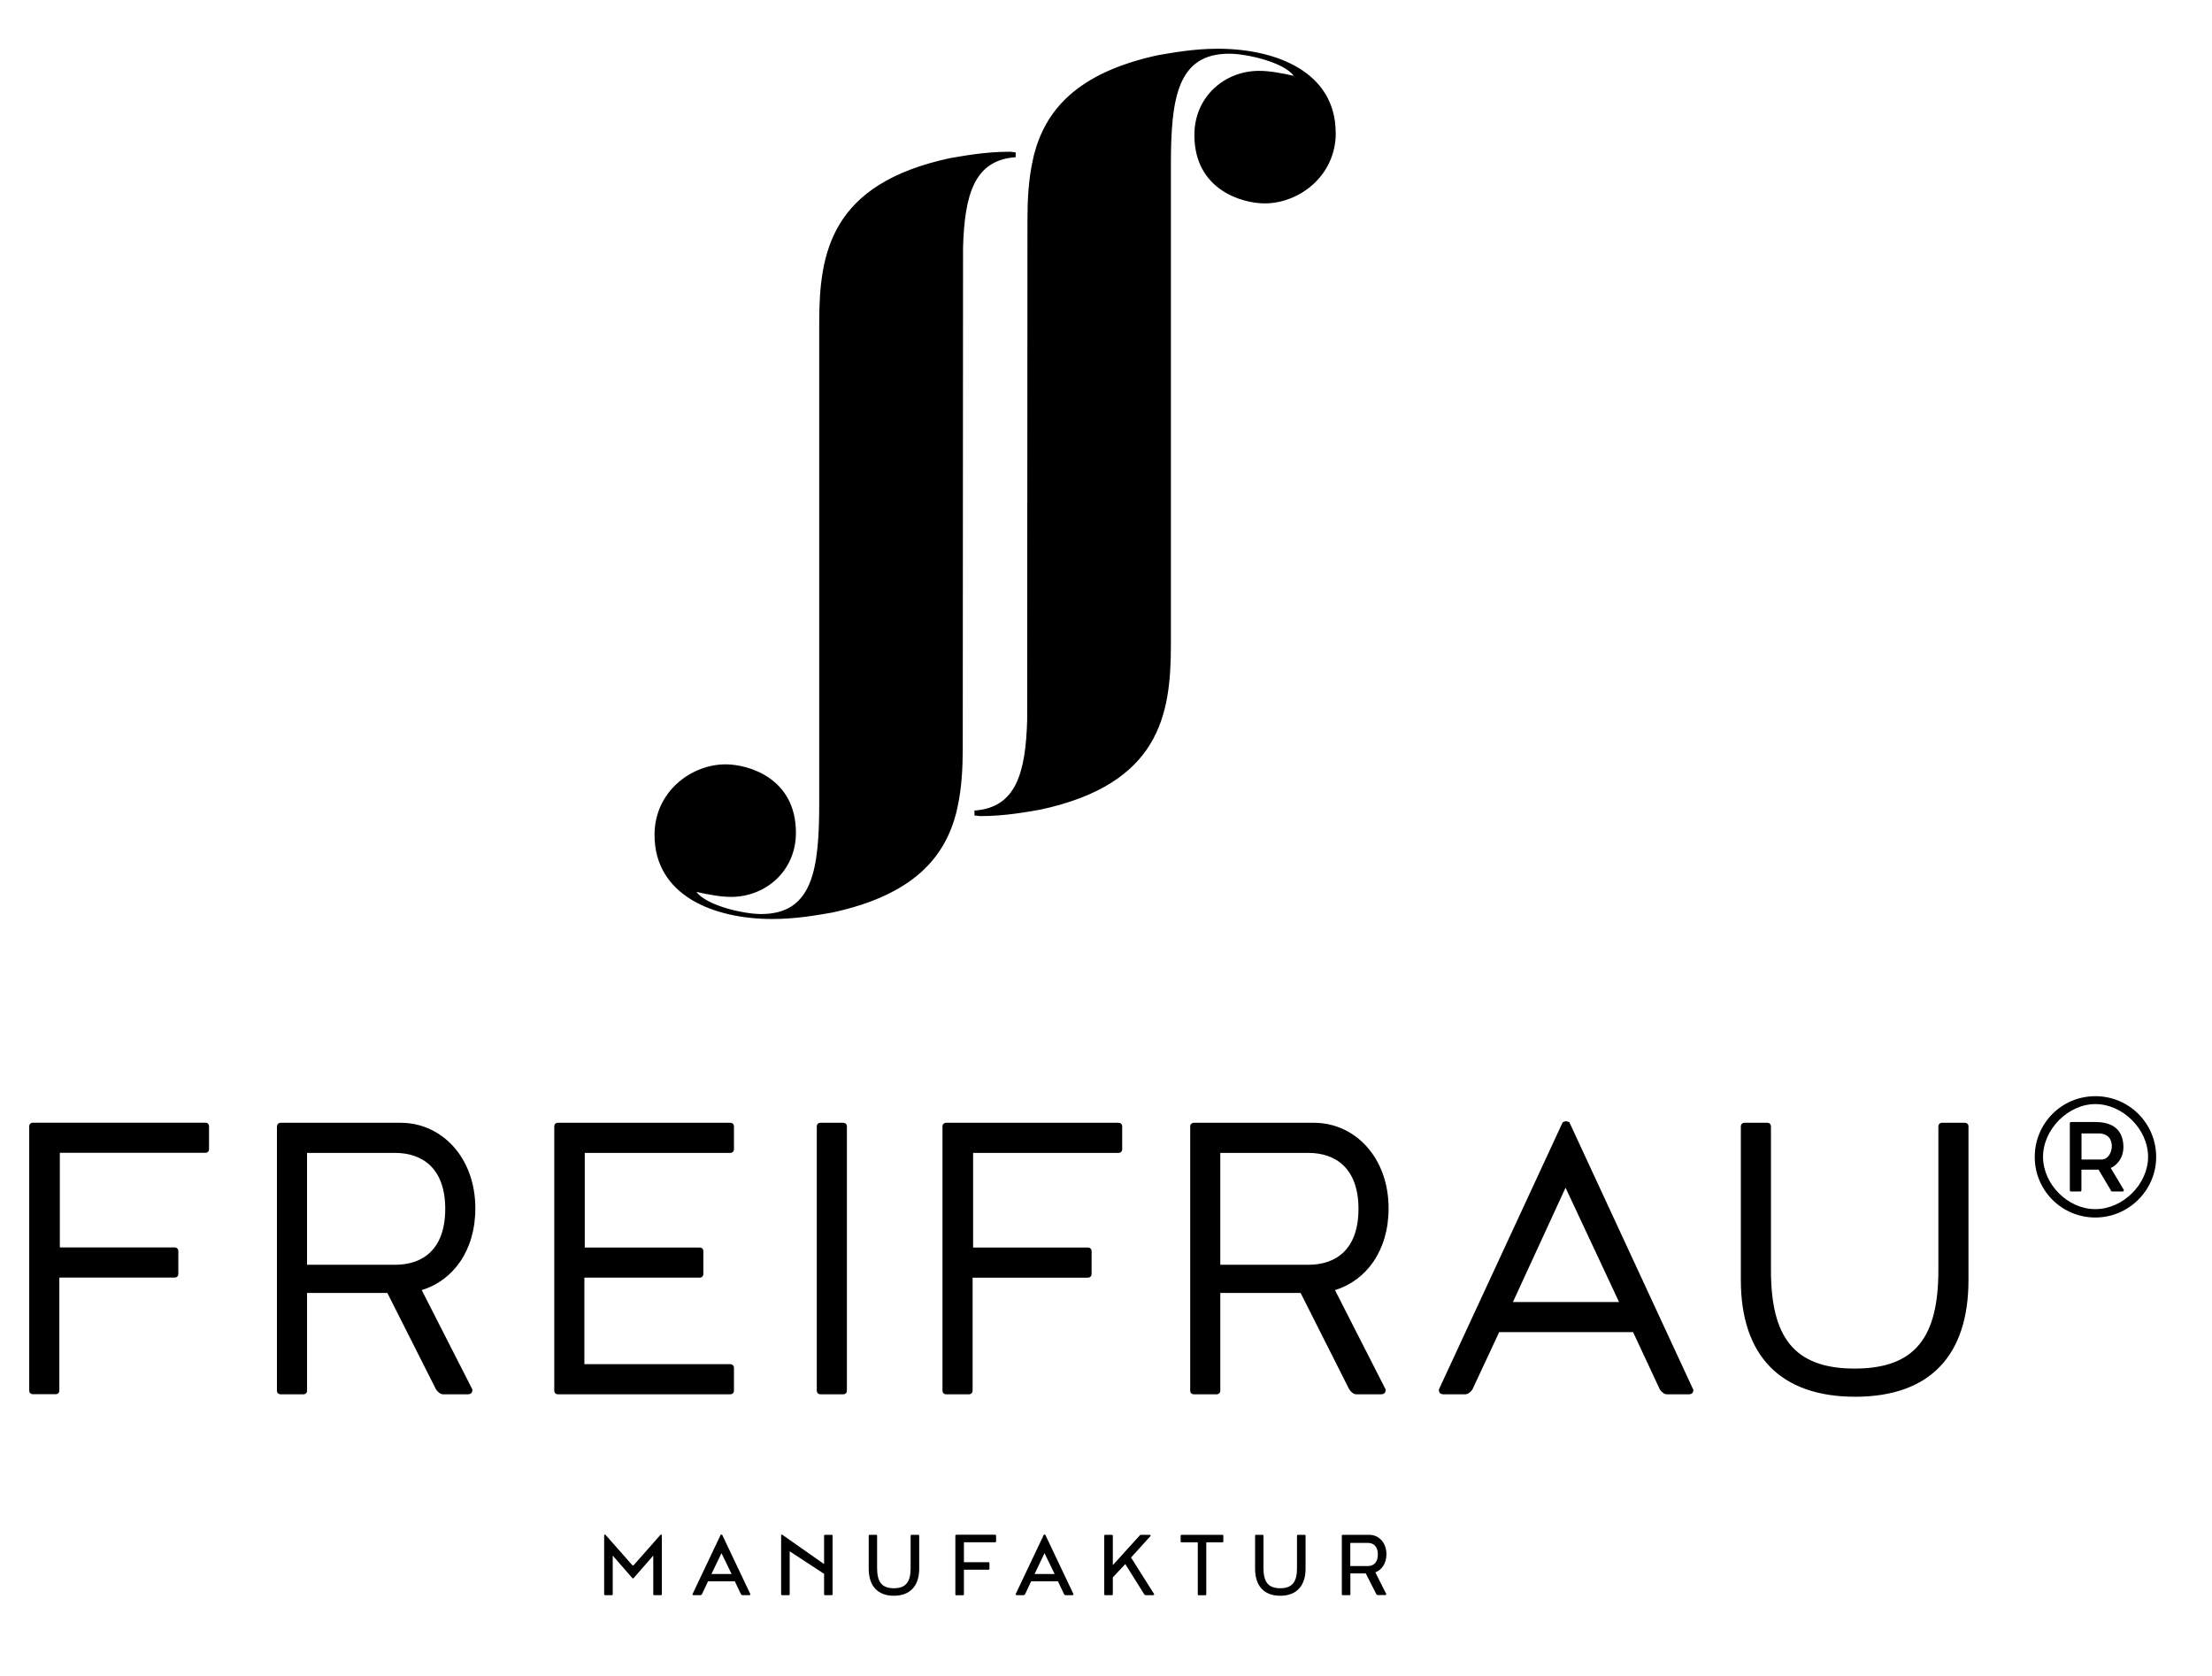
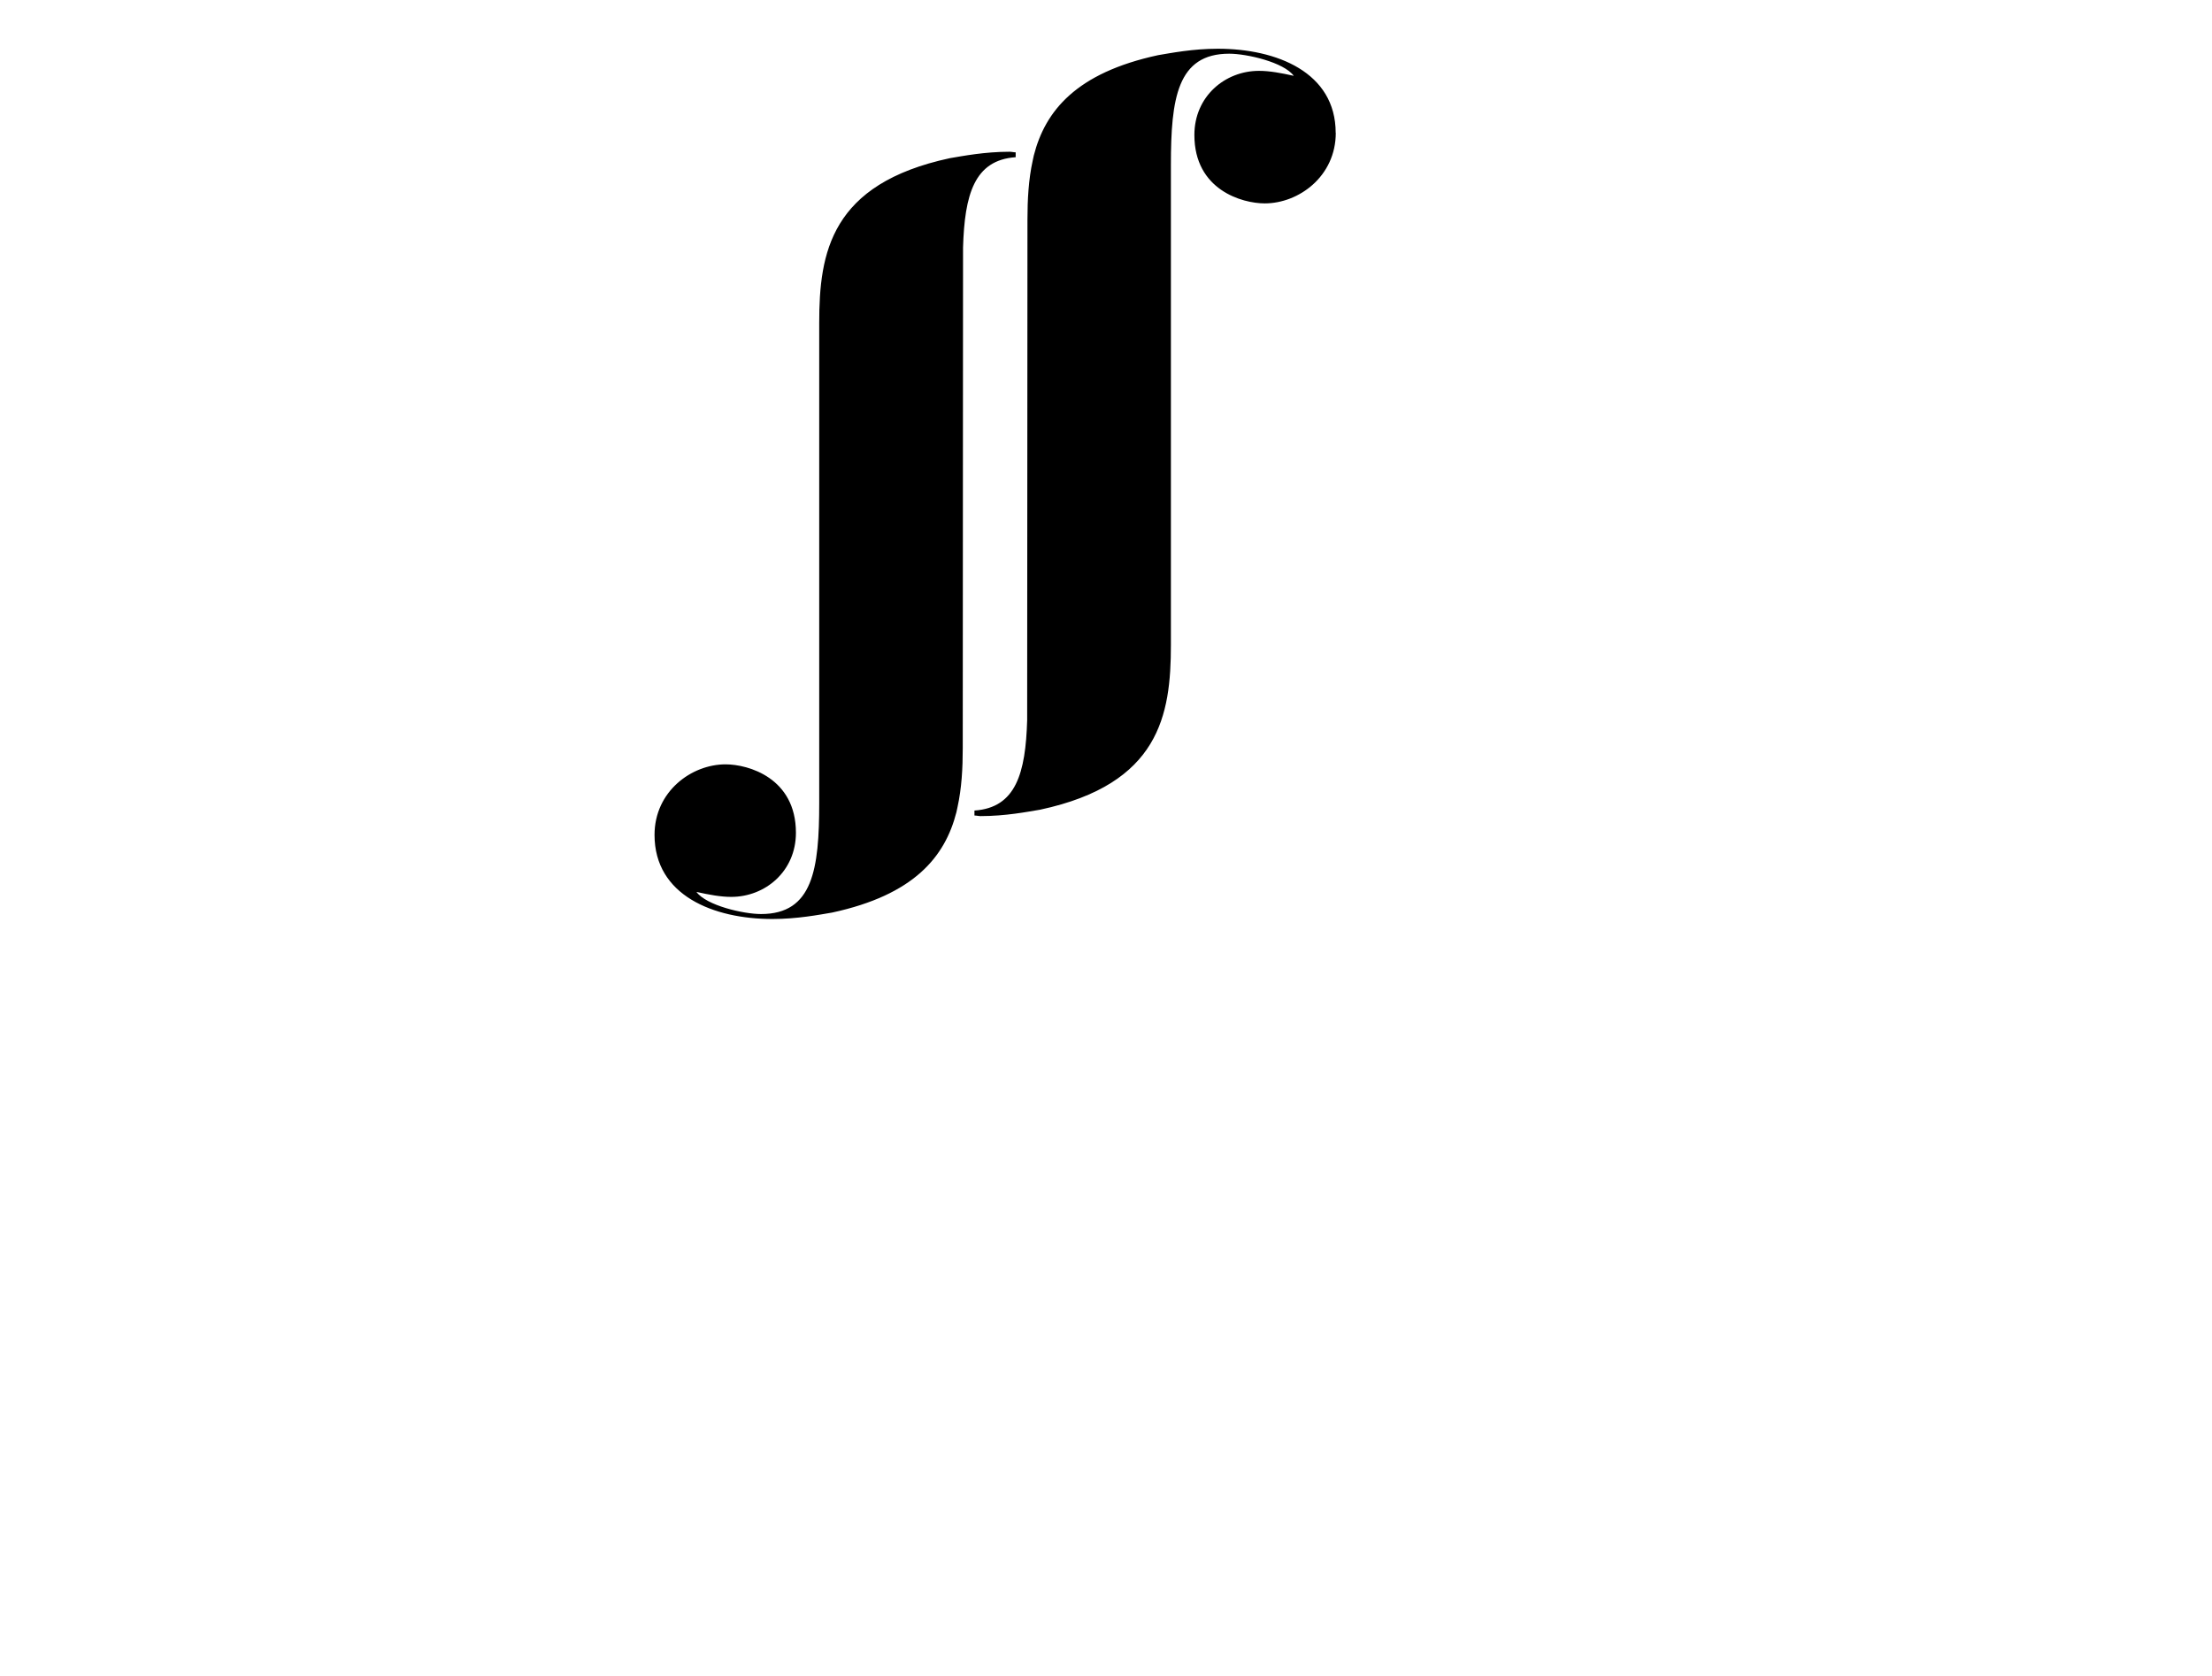
<svg xmlns="http://www.w3.org/2000/svg" id="Ebene_1" data-name="Ebene 1" version="1.1" viewBox="0 0 227 172">
  <defs>
    <style> .cls-1 { fill: #000; stroke-width: 0px; } </style>
  </defs>
-   <path class="cls-1" d="M137.07,13.63c0-6.21-6.05-8.63-12.1-8.63-2.55,0-4.81.44-6.12.66-8.4,1.81-11.59,5.71-12.76,10.3l-.11.51c-.43,1.95-.54,4.01-.54,6.08l-.03,51.35c-.16,5.41-1.14,8.98-5.41,9.27v.51c.21,0,.42.06.63.06,2.55,0,4.81-.44,6.12-.66,12.25-2.63,13.41-9.72,13.41-16.89V16.91c0-6.8.65-11.4,5.98-11.4,1.82,0,5.61.88,6.63,2.27-1.31-.29-2.48-.51-3.57-.51-3.5,0-6.63,2.63-6.63,6.58,0,5.63,4.89,7.02,7.22,7.02,3.5,0,7.29-2.78,7.29-7.24h0ZM104.23,16.13v-.5c-.21,0-.42-.06-.63-.06-2.55,0-4.81.44-6.12.66-12.25,2.63-13.41,9.72-13.41,16.89v49.27c0,6.8-.65,11.4-5.97,11.4-1.82,0-5.61-.88-6.63-2.27,1.31.29,2.48.51,3.57.51,3.5,0,6.64-2.63,6.64-6.58,0-5.63-4.89-7.02-7.22-7.02-3.5,0-7.29,2.78-7.29,7.24,0,6.21,6.05,8.63,12.1,8.63,2.55,0,4.81-.44,6.12-.66,8.4-1.81,11.59-5.71,12.76-10.3l.11-.51c.43-1.95.54-4.01.54-6.08l.03-51.35c.16-5.41,1.14-8.98,5.41-9.27h0Z" />
-   <path class="cls-1" d="M221.27,118.72c0-3.46-2.78-6.24-6.24-6.24s-6.22,2.78-6.22,6.24,2.8,6.21,6.22,6.21,6.24-2.8,6.24-6.21h0ZM220.44,118.7c0,2.8-2.57,5.37-5.41,5.37s-5.37-2.57-5.37-5.37,2.57-5.41,5.37-5.41,5.41,2.57,5.41,5.41h0ZM217.96,122.11l-1.35-2.26c.76-.35,1.3-1.15,1.3-2.13,0-1.31-.61-2.59-2.87-2.59h-2.48c-.11,0-.15.04-.15.15v6.83c0,.11.04.15.15.15h.89c.11,0,.15-.04.15-.15v-2.09h1.76l1.24,2.09c.02.11.09.15.2.15h1c.11,0,.15-.04.15-.15h0ZM215.66,118.98h-2.05v-2.68h1.72c1.11,0,1.39.72,1.39,1.31s-.35,1.37-1.07,1.37h0ZM202.01,131.35v-15.75c0-.25-.15-.39-.39-.39h-2.31c-.24,0-.39.15-.39.39v14.72c0,6.82-2.31,10.11-8.59,10.11s-8.59-3.29-8.59-10.11v-14.72c0-.25-.15-.39-.39-.39h-2.31c-.25,0-.39.15-.39.39v15.75c0,7.7,4.02,11.97,11.73,11.97s11.63-4.27,11.63-11.97h0ZM173.76,142.58l-12.71-27.43c-.15-.05-.25-.1-.34-.1s-.2.05-.34.1l-12.71,27.43c0,.34.15.49.49.49h2.21c.25,0,.49-.15.74-.49l2.75-5.89h13.74l2.75,5.89c.25.34.49.49.74.49h2.21c.34,0,.49-.15.49-.49h0ZM166.15,133.6h-10.89l5.4-11.73,5.49,11.73h0ZM28.42,115.6v27.08c0,.24.15.39.39.39h2.31c.25,0,.39-.15.39-.39v-10.01h8.24l5,9.91c.25.34.49.49.74.49h2.5c.34,0,.49-.15.49-.49l-5.2-10.2c3.19-.98,5.5-4.02,5.5-8.39,0-5.25-3.48-8.78-7.65-8.78h-12.31c-.25,0-.39.15-.39.39h0ZM31.51,118.3h9.03c2.85,0,5.15,1.62,5.15,5.74s-2.26,5.74-5.15,5.74h-9.03v-11.48h0ZM21.45,117.9v-2.31c0-.25-.15-.39-.39-.39H3.39c-.25,0-.39.15-.39.39v27.08c0,.24.15.39.39.39h2.31c.25,0,.39-.15.39-.39v-11.58h11.82c.25,0,.39-.15.39-.39v-2.31c0-.25-.15-.39-.39-.39H6.14v-9.71h14.92c.25,0,.39-.15.39-.39h0ZM56.88,115.6v27.08c0,.24.15.39.39.39h17.66c.24,0,.39-.15.39-.39v-2.31c0-.24-.15-.39-.39-.39h-14.96v-8.88h11.82c.24,0,.39-.15.39-.39v-2.31c0-.25-.15-.39-.39-.39h-11.78v-9.71h14.92c.24,0,.39-.15.39-.39v-2.31c0-.25-.15-.39-.39-.39h-17.66c-.25,0-.39.15-.39.39h0ZM62.07,157.46s-.04.01-.07.04v6.08c0,.07.03.1.1.1h.68c.07,0,.1-.03.1-.1v-3.96l1.97,2.26c.04.05.08.08.11.08s.07-.02.11-.08l1.97-2.26v3.96c0,.07.03.1.1.1h.68c.06,0,.1-.03.1-.1v-6.08s-.04-.04-.07-.04c-.04,0-.04.01-.08.04l-2.71,3.07s-.05.07-.1.07-.05-.02-.1-.07l-2.71-3.07s-.03-.04-.08-.04h0ZM73.96,157.48l-2.89,6.09c0,.08.03.11.11.11h.7c.05,0,.11-.03.16-.11l.62-1.31h2.75l.62,1.31c.05.08.11.11.16.11h.7c.08,0,.11-.03.11-.11l-2.89-6.09s-.05-.02-.08-.02-.04.01-.08.02h0ZM73.01,161.51l1.03-2.14,1.04,2.14h-2.06ZM80.23,157.46s-.04.01-.07.04v6.08c0,.07.03.1.1.1h.68c.07,0,.1-.03.1-.1v-4.4l3.53,2.31v2.09c0,.07.03.1.1.1h.67c.07,0,.1-.03.1-.1v-5.99c0-.07-.03-.1-.1-.1h-.67c-.07,0-.1.03-.1.1v2.9l-4.26-2.99s-.03-.04-.08-.04h0ZM84.21,143.07h2.31c.25,0,.39-.15.39-.39v-27.08c0-.25-.15-.39-.39-.39h-2.31c-.25,0-.39.15-.39.39v27.08c0,.24.15.39.39.39h0ZM89.25,157.49c-.07,0-.1.03-.1.1v3.38c0,1.71.87,2.77,2.58,2.77s2.6-1.06,2.6-2.77v-3.38c0-.07-.03-.1-.1-.1h-.68c-.07,0-.1.03-.1.1v3.32c0,1.38-.46,2.06-1.72,2.06s-1.72-.68-1.72-2.06v-3.32c0-.07-.03-.1-.1-.1h-.67ZM96.72,115.6v27.08c0,.24.15.39.39.39h2.31c.24,0,.39-.15.39-.39v-11.58h11.82c.25,0,.39-.15.39-.39v-2.31c0-.25-.15-.39-.39-.39h-11.77v-9.71h14.91c.24,0,.39-.15.39-.39v-2.31c0-.25-.15-.39-.39-.39h-17.66c-.25,0-.39.15-.39.39h0ZM98.14,157.49c-.06,0-.1.03-.1.1v6c0,.07.03.1.1.1h.68c.07,0,.1-.03.1-.1v-2.52h2.52c.07,0,.1-.03.1-.1v-.57c0-.07-.03-.1-.1-.1h-2.52v-2.05h3.2c.07,0,.1-.03.1-.1v-.57c0-.06-.03-.1-.1-.1h-3.97ZM107.12,157.48l-2.89,6.09c0,.08.03.11.11.11h.7c.05,0,.11-.03.16-.11l.62-1.31h2.75l.62,1.31c.05.08.11.11.16.11h.7c.08,0,.11-.03.11-.11l-2.89-6.09s-.05-.02-.08-.02-.04.01-.08.02h0ZM106.17,161.51l1.02-2.14,1.04,2.14h-2.06ZM113.42,157.49c-.06,0-.1.03-.1.1v5.99c0,.07.03.1.1.1h.68c.07,0,.1-.03.1-.1v-1.72l1.28-1.37,1.93,3.08c.05.08.11.11.16.11h.76c.08,0,.11-.03.11-.11l-2.37-3.75,2.01-2.22c0-.08-.03-.11-.11-.11h-.89c-.05,0-.11.03-.16.11l-2.72,3v-3.01c0-.07-.03-.1-.1-.1h-.68ZM121.26,157.49c-.07,0-.1.03-.1.1v.57c0,.07.03.1.1.1h1.66v5.33c0,.07.03.1.1.1h.67c.07,0,.1-.03.1-.1v-5.33h1.65c.07,0,.1-.03.1-.1v-.57c0-.06-.03-.1-.1-.1h-4.17ZM128.9,157.49c-.06,0-.1.03-.1.1v3.38c0,1.71.87,2.77,2.58,2.77s2.6-1.06,2.6-2.77v-3.38c0-.07-.03-.1-.1-.1h-.68c-.07,0-.1.03-.1.1v3.32c0,1.38-.46,2.06-1.72,2.06s-1.72-.68-1.72-2.06v-3.32c0-.07-.03-.1-.1-.1h-.67ZM137.8,157.49c-.07,0-.1.03-.1.1v5.99c0,.07.03.1.1.1h.68c.07,0,.1-.03.1-.1v-2.13h1.58l1.07,2.11c.05.08.11.11.16.11h.76c.08,0,.11-.03.11-.11l-1.12-2.22c.66-.25,1.14-.92,1.14-1.86,0-1.18-.78-1.99-1.75-1.99h-2.73ZM138.57,158.32h1.83c.55,0,1,.36,1,1.18s-.45,1.19-1,1.19h-1.83v-2.37h0ZM142.5,123.99c0-5.25-3.48-8.78-7.65-8.78h-12.32c-.24,0-.39.15-.39.39v27.08c0,.24.15.39.39.39h2.31c.24,0,.39-.15.39-.39v-10.01h8.24l5,9.91c.25.34.49.49.74.49h2.5c.34,0,.49-.15.49-.49l-5.2-10.2c3.19-.98,5.5-4.02,5.5-8.39h0ZM139.41,124.04c0,4.12-2.26,5.74-5.15,5.74h-9.03v-11.48h9.03c2.85,0,5.15,1.62,5.15,5.74h0Z" />
+   <path class="cls-1" d="M137.07,13.63c0-6.21-6.05-8.63-12.1-8.63-2.55,0-4.81.44-6.12.66-8.4,1.81-11.59,5.71-12.76,10.3l-.11.51c-.43,1.95-.54,4.01-.54,6.08l-.03,51.35c-.16,5.41-1.14,8.98-5.41,9.27v.51c.21,0,.42.06.63.06,2.55,0,4.81-.44,6.12-.66,12.25-2.63,13.41-9.72,13.41-16.89V16.91c0-6.8.65-11.4,5.98-11.4,1.82,0,5.61.88,6.63,2.27-1.31-.29-2.48-.51-3.57-.51-3.5,0-6.63,2.63-6.63,6.58,0,5.63,4.89,7.02,7.22,7.02,3.5,0,7.29-2.78,7.29-7.24h0ZM104.23,16.13v-.5c-.21,0-.42-.06-.63-.06-2.55,0-4.81.44-6.12.66-12.25,2.63-13.41,9.72-13.41,16.89v49.27c0,6.8-.65,11.4-5.97,11.4-1.82,0-5.61-.88-6.63-2.27,1.31.29,2.48.51,3.57.51,3.5,0,6.64-2.63,6.64-6.58,0-5.63-4.89-7.02-7.22-7.02-3.5,0-7.29,2.78-7.29,7.24,0,6.21,6.05,8.63,12.1,8.63,2.55,0,4.81-.44,6.12-.66,8.4-1.81,11.59-5.71,12.76-10.3l.11-.51c.43-1.95.54-4.01.54-6.08l.03-51.35c.16-5.41,1.14-8.98,5.41-9.27Z" />
</svg>